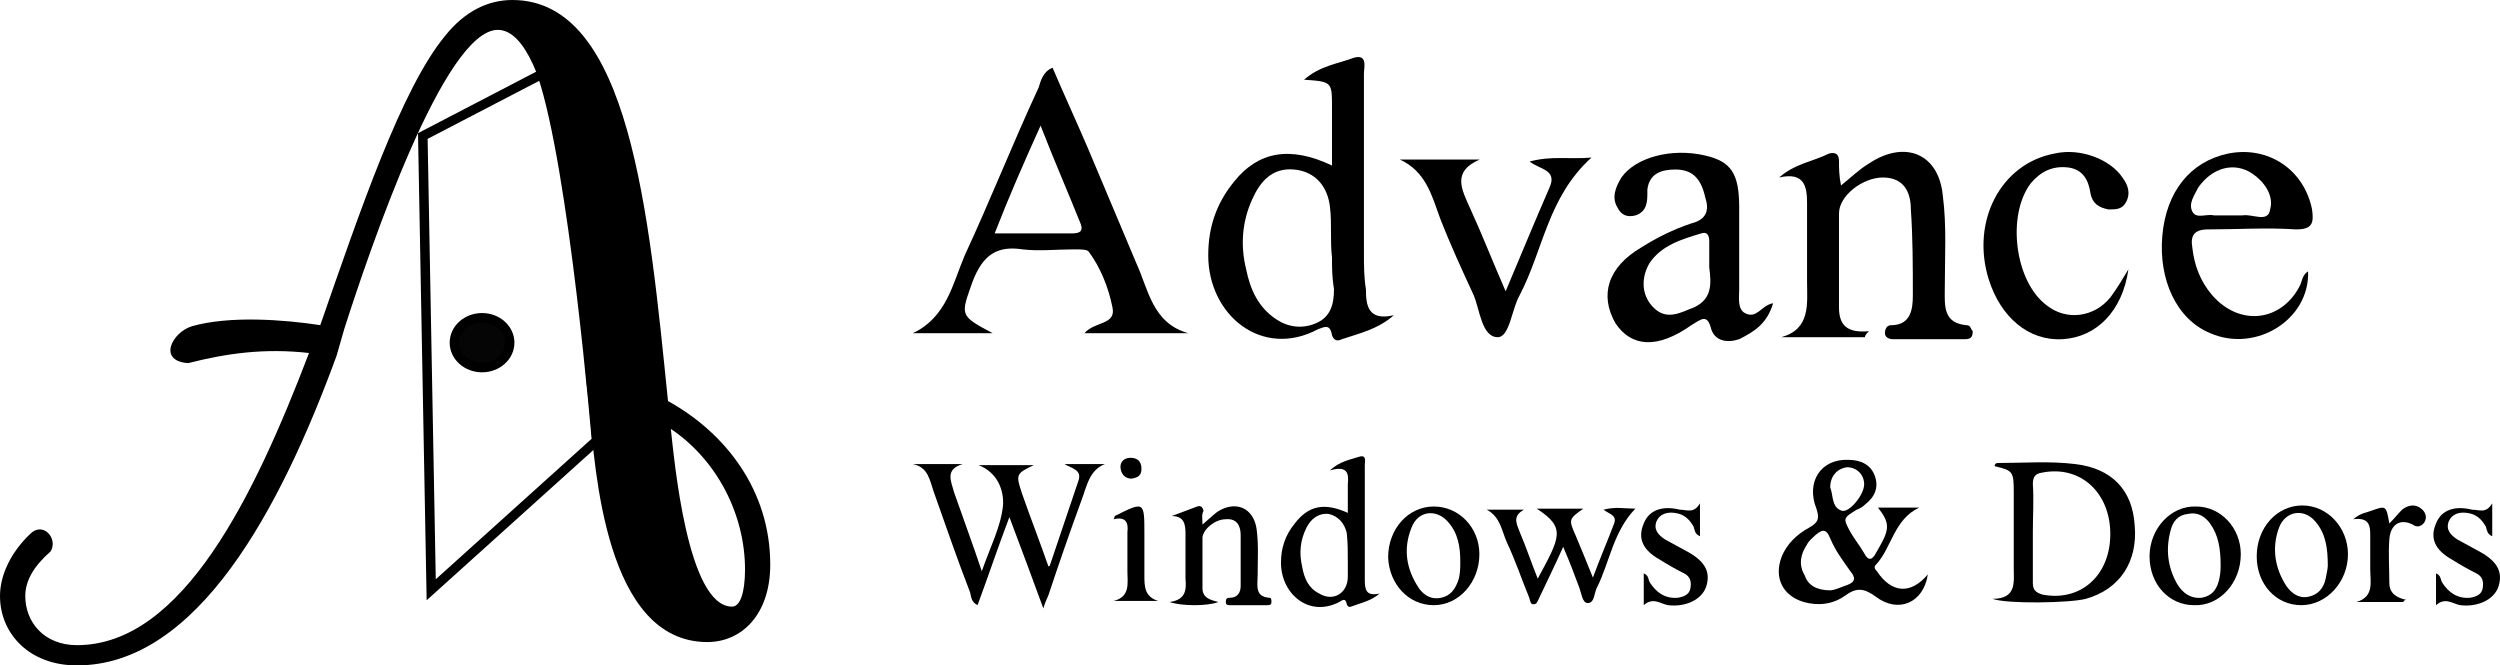
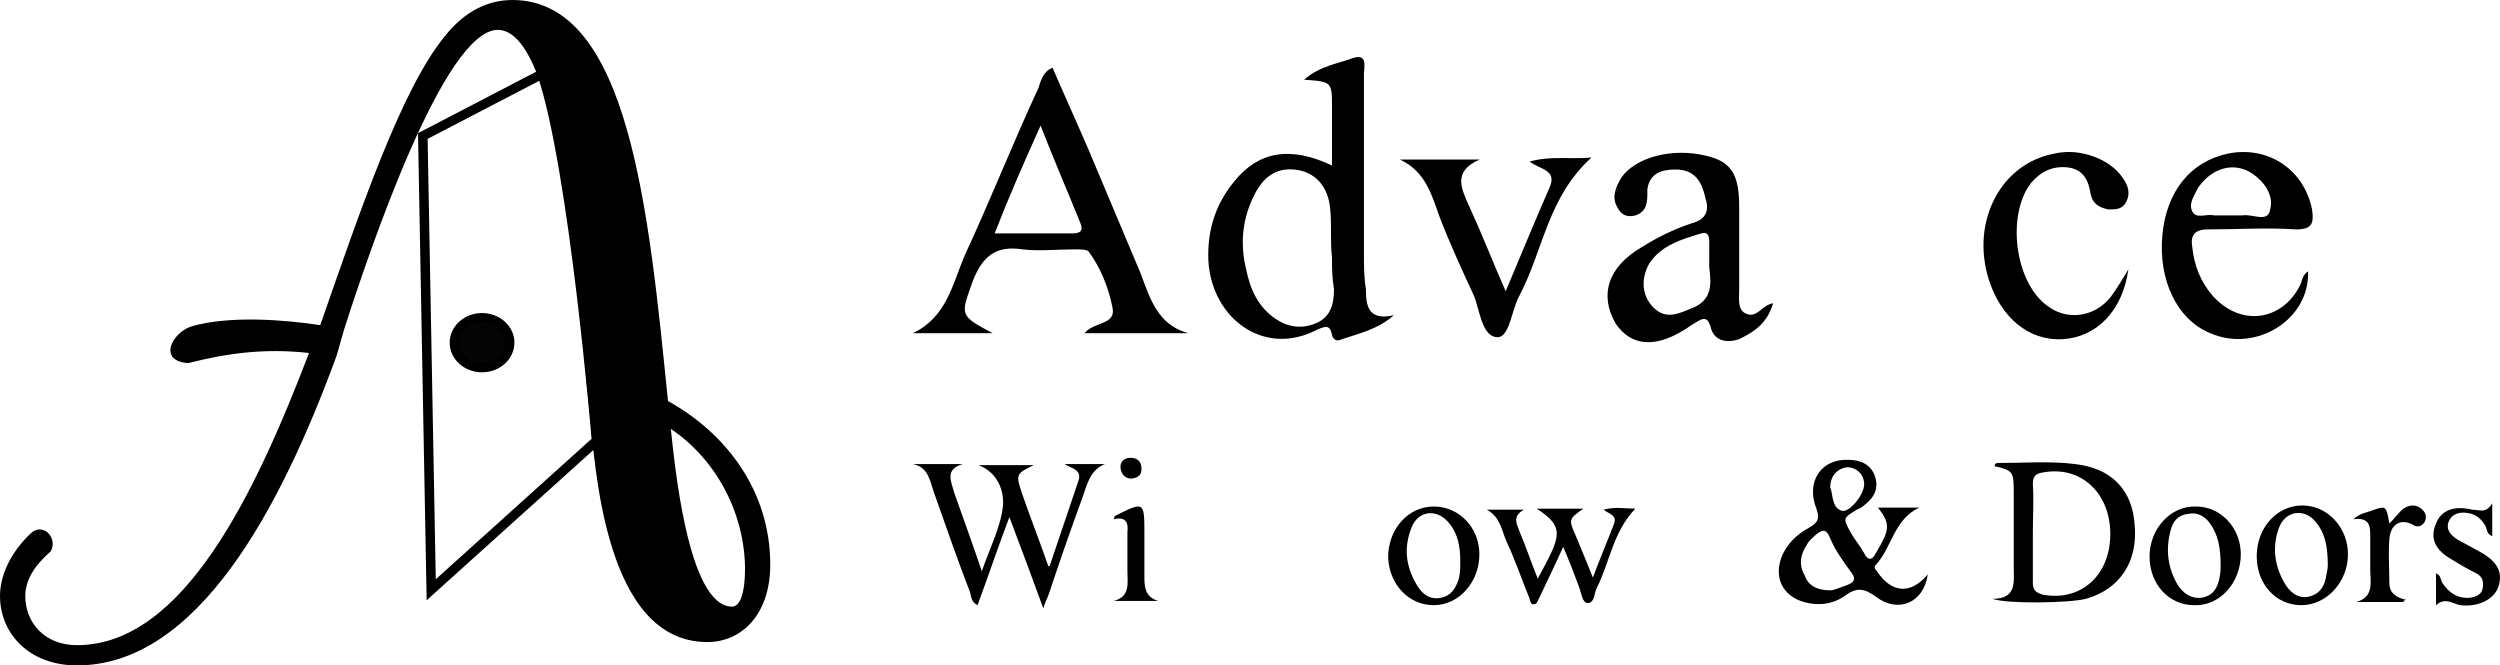
<svg xmlns="http://www.w3.org/2000/svg" width="263" height="70" viewBox="0 0 263 70" fill="none">
  <path d="M50.712 38.668C52.316 38.668 53.617 37.496 53.617 36.05C53.617 34.604 52.316 33.432 50.712 33.432C49.108 33.432 47.807 34.604 47.807 36.05C47.807 37.496 49.108 38.668 50.712 38.668Z" fill="#050505" stroke="black" stroke-miterlimit="10" />
  <path d="M57.022 7.785L44.48 14.309L45.363 62.043L62.754 46.368C62.754 46.368 60.372 17.651 57.022 7.785Z" stroke="black" stroke-miterlimit="10" />
  <path d="M61.997 42.881C62.588 49.273 63.653 67.544 74.409 67.544C78.013 67.544 81.03 64.668 81.03 59.395C81.03 51.671 76.425 45.598 70.273 42.19C68.263 22.426 66.253 0 53.899 0C51.417 0 48.934 1.119 46.812 3.789C42.208 9.382 37.887 22.167 33.691 34.206C29.849 33.62 24.174 33.194 20.214 34.313C18.086 34.951 16.55 37.988 19.802 38.201C23.762 37.188 27.779 36.602 32.508 37.136C26.774 52.158 19.209 67.871 8.098 67.871C4.611 67.871 2.659 65.421 2.659 62.706C2.659 61.053 3.606 59.508 5.319 58.015C6.146 56.683 4.55 54.819 3.191 56.151C1.123 58.121 0 60.519 0 62.704C0 66.592 3.015 70 8.098 70C20.741 70.004 29.489 53.585 35.401 37.448L36.228 34.572C38.947 26.093 46.75 3.143 52.366 3.143C58.099 3.143 60.464 24.824 61.703 40.166L61.997 42.881ZM77.012 63.817C72.283 63.817 70.924 48.209 70.57 45.118C75.477 48.422 78.377 54.175 78.377 59.927C78.369 62.426 77.843 63.817 77.01 63.817H77.012Z" fill="black" />
  <path d="M104.429 35.052C101.7 35.052 98.76 35.052 96.03 35.052C99.6 33.372 100.23 29.802 101.49 26.863C104.219 20.983 106.529 15.104 109.259 9.224C109.469 8.594 109.679 7.544 110.729 7.124C111.989 10.064 113.249 12.794 114.508 15.733C116.188 19.723 117.868 23.713 119.548 27.703C120.808 30.432 121.228 34.002 125.008 35.052C121.438 35.052 117.868 35.052 114.089 35.052C115.138 33.792 117.448 34.212 117.028 32.322C116.608 30.222 115.768 28.122 114.508 26.443C114.298 26.233 113.669 26.233 113.039 26.233C111.149 26.233 109.259 26.442 107.579 26.233C104.849 25.813 103.379 26.863 102.329 29.592C101.07 33.162 100.86 33.162 104.429 35.052ZM104.639 24.553C107.579 24.553 110.099 24.553 112.619 24.553C113.249 24.553 114.089 24.553 113.669 23.503C112.409 20.353 110.939 16.993 109.469 13.214C107.579 17.413 106.109 20.773 104.639 24.553Z" fill="black" />
  <path d="M140.126 17.413C140.126 15.313 140.126 13.424 140.126 11.324C140.126 8.594 140.126 8.594 137.187 8.384C138.866 6.914 140.756 6.704 142.436 6.074C143.906 5.654 143.486 7.124 143.486 7.754C143.486 14.054 143.486 20.353 143.486 26.652C143.486 27.912 143.486 29.172 143.696 30.432C143.696 32.112 143.906 33.792 146.636 33.162C144.956 34.632 143.066 35.052 141.176 35.682C140.756 35.892 140.336 35.892 140.126 35.262C139.916 34.002 139.286 34.422 138.656 34.632C132.777 37.782 127.107 33.162 127.107 26.863C127.107 23.923 127.947 21.403 129.837 19.093C132.357 15.943 135.717 15.313 140.126 17.413ZM140.126 27.073C139.916 25.393 140.126 23.503 139.916 21.823C139.706 19.723 138.447 18.043 136.137 17.833C133.827 17.623 132.567 19.093 131.727 20.983C130.677 23.293 130.467 25.813 131.097 28.332C131.517 30.432 132.357 32.322 134.247 33.582C135.507 34.422 136.977 34.632 138.447 34.002C139.916 33.372 140.336 32.112 140.336 30.432C140.126 29.172 140.126 28.122 140.126 27.073Z" fill="black" />
-   <path d="M196.192 35.472C193.252 35.472 190.312 35.472 187.373 35.472C190.522 34.632 190.102 31.902 190.102 29.592C190.102 26.862 190.102 24.133 190.102 21.403C190.102 19.723 189.892 18.043 187.163 18.673C188.842 17.203 190.732 16.993 192.412 16.153C193.252 15.943 193.462 16.363 193.462 16.993C193.462 17.623 193.462 18.463 193.672 19.513C194.722 18.673 195.562 17.833 196.612 17.203C200.391 14.684 203.961 16.153 204.381 20.563C204.801 23.713 204.591 27.072 204.591 30.432C204.591 32.112 204.381 34.002 206.901 34.212C207.321 34.212 207.321 34.632 207.531 34.842C207.531 35.472 207.321 35.682 206.691 35.682C204.171 35.682 201.651 35.682 199.132 35.682C198.712 35.682 198.292 35.472 198.292 35.052C198.292 34.632 198.502 34.212 198.922 34.212C201.021 34.212 201.231 32.532 201.231 31.062C201.231 28.122 201.231 24.973 201.021 22.033C201.021 20.353 200.391 18.673 198.082 18.673C195.982 18.673 193.462 20.563 193.462 22.453C193.462 25.812 193.462 28.962 193.462 32.322C193.462 34.212 194.302 35.052 196.612 34.842C196.402 35.052 196.192 35.262 196.192 35.472Z" fill="black" />
  <path d="M186.532 31.902C185.903 34.002 184.643 34.842 182.963 35.682C181.703 36.102 180.443 35.892 180.023 34.632C179.603 32.952 178.973 33.582 177.923 34.212C174.354 36.732 171.624 36.522 169.944 34.002C168.264 31.062 169.104 28.122 172.674 26.023C174.354 24.973 176.033 24.133 177.923 23.503C179.603 23.083 179.813 22.033 179.393 20.773C178.973 18.883 178.133 17.833 176.243 17.833C174.773 17.833 173.514 18.253 173.304 19.933V20.143C173.304 21.193 173.304 22.243 172.044 22.663C171.204 22.873 170.574 22.663 170.154 21.823C169.524 20.773 169.944 19.723 170.574 18.673C172.044 16.573 175.823 15.523 179.393 16.363C182.123 16.993 182.963 18.253 182.963 21.823C182.963 24.763 182.963 27.492 182.963 30.432C182.963 31.272 182.753 32.532 183.593 32.952C184.853 33.582 185.273 32.112 186.532 31.902ZM179.813 28.122C179.813 27.072 179.813 26.233 179.813 25.393C179.813 24.763 179.603 24.343 178.973 24.553C176.873 25.183 174.773 25.812 173.514 27.702C172.674 29.172 172.674 30.852 173.724 32.112C174.983 33.582 176.243 33.162 177.713 32.532C180.233 31.692 180.023 29.802 179.813 28.122Z" fill="black" />
  <path d="M242.808 28.542C243.018 33.582 237.348 37.152 232.519 35.052C228.949 33.582 227.059 29.382 227.479 24.763C227.899 20.143 230.419 16.993 234.409 16.153C238.608 15.313 242.388 17.833 243.228 22.033C243.438 23.503 243.228 24.133 241.548 24.133C238.398 23.923 235.459 24.133 232.309 24.133C230.839 24.133 230.419 24.763 230.629 26.023C230.839 27.912 231.469 29.592 232.729 31.062C235.669 34.422 240.078 33.792 241.968 30.012C242.178 29.592 242.178 28.962 242.808 28.542ZM234.619 22.663C235.039 22.663 235.459 22.663 235.879 22.663C236.928 22.453 238.608 23.503 238.818 22.033C239.238 20.563 238.188 19.093 236.928 18.253C235.039 16.993 232.729 17.623 231.259 19.723C230.839 20.563 230.209 21.403 230.629 22.243C231.049 23.083 232.099 22.453 232.939 22.663C233.359 22.663 233.989 22.663 234.619 22.663Z" fill="black" />
  <path d="M223.91 28.332C223.28 32.742 220.55 35.472 216.98 35.682C213.41 35.892 210.471 33.372 209.211 29.382C207.321 23.293 210.471 17.203 216.14 16.153C218.87 15.523 222.02 16.783 223.28 18.673C223.91 19.513 224.119 20.353 223.7 21.193C223.28 22.033 222.65 22.033 221.81 22.033C220.76 21.823 220.13 21.403 219.92 20.353C219.71 18.883 219.08 17.833 217.61 17.623C215.93 17.413 214.67 18.043 213.62 19.303C211.101 22.663 211.941 29.592 215.3 32.112C217.4 33.792 220.34 33.372 222.02 31.272C222.65 30.432 223.28 29.382 223.91 28.332Z" fill="black" />
  <path d="M147.266 16.783C149.996 16.783 152.935 16.783 155.665 16.783C152.725 18.043 153.775 19.933 154.615 21.823C155.875 24.553 156.925 27.282 158.395 30.642C160.075 26.653 161.545 23.083 163.014 19.723C163.854 17.833 161.965 17.833 160.915 16.993C163.224 16.363 165.114 16.784 167.424 16.573C162.805 20.773 162.385 26.233 159.865 31.062C159.025 32.532 158.815 35.472 157.555 35.472C155.875 35.472 155.665 32.532 155.035 31.062C153.775 28.332 152.515 25.603 151.465 22.873C150.626 20.563 149.996 18.043 147.266 16.783Z" fill="black" />
  <path d="M110.428 59.536C111.432 56.522 112.437 53.62 113.441 50.607C113.888 49.379 112.66 49.267 111.991 48.821C113.441 48.821 114.781 48.821 116.232 48.821C114.558 49.491 114.334 51.165 113.776 52.616C112.549 55.964 111.432 59.201 110.316 62.549C110.205 62.884 109.981 63.219 109.758 64C108.531 60.652 107.414 57.638 106.187 54.401C104.959 57.638 103.954 60.652 102.838 63.665C102.169 63.33 102.169 62.772 102.057 62.326C100.718 58.866 99.49 55.294 98.262 51.834C97.816 50.607 97.704 49.156 96.03 48.821C97.816 48.821 99.49 48.821 101.276 48.821C99.378 49.379 100.048 50.607 100.383 51.834C101.276 54.401 102.28 57.08 103.285 60.094C104.178 57.527 105.294 55.406 105.517 53.174C105.629 51.611 104.959 49.714 102.95 48.932C104.847 48.932 106.633 48.932 108.754 48.932C106.856 49.825 106.856 49.937 107.526 51.946C108.419 54.513 109.423 57.08 110.316 59.647C110.316 59.536 110.316 59.536 110.428 59.536Z" fill="black" />
  <path d="M202.807 60.428C202.36 63.442 199.681 64.558 197.338 62.772C196.11 61.88 195.329 61.768 194.101 62.661C192.873 63.554 191.311 63.777 189.748 63.33C187.516 62.661 186.623 60.763 187.404 58.643C187.962 57.192 189.078 56.187 190.306 55.518C191.311 54.96 191.422 54.513 191.087 53.509C189.971 50.718 191.534 48.263 194.436 48.374C195.663 48.374 196.779 48.821 197.226 50.049C197.672 51.276 197.226 52.281 196.221 53.062C195.998 53.285 195.663 53.509 195.329 53.62C193.878 54.513 193.878 54.513 194.659 55.964C195.105 56.745 195.663 57.415 196.11 58.196C196.556 59.089 197.003 58.866 197.338 58.196C197.449 57.973 197.672 57.638 197.784 57.415C198.789 55.629 198.789 54.96 197.561 53.397C199.123 53.397 200.574 53.397 201.914 53.397C199.235 54.625 199.012 57.638 197.338 59.424C197.114 59.647 197.226 59.87 197.449 60.094C199.012 62.438 201.021 62.549 202.807 60.428ZM192.538 62.103C192.985 62.103 193.654 61.768 194.324 61.545C195.217 61.21 195.217 60.763 194.659 60.094C193.878 58.978 193.096 57.973 192.538 56.634C192.092 55.518 191.645 55.741 190.976 56.299C190.641 56.634 190.306 56.857 190.083 57.303C189.413 58.308 189.19 59.424 189.86 60.54C190.194 61.545 191.087 62.103 192.538 62.103ZM192.538 51.276C192.873 52.058 192.65 53.397 193.766 53.732C194.547 53.955 196.11 52.058 196.11 50.942C196.11 49.937 195.329 49.156 194.324 49.156C193.32 49.267 192.538 50.049 192.538 51.276Z" fill="black" />
  <path d="M209.615 62.996C212.182 62.996 211.847 61.21 211.847 59.759C211.847 57.08 211.847 54.401 211.847 51.723C211.847 49.602 211.735 49.49 209.838 49.044C209.838 48.821 209.949 48.709 210.173 48.709C212.851 48.709 215.642 48.486 218.32 48.821C222.115 49.267 224.347 51.499 224.571 55.294C224.905 59.089 223.008 61.991 219.436 62.996C217.762 63.442 211.066 63.554 209.615 62.996ZM213.856 55.964C213.856 57.75 213.856 59.536 213.856 61.321C213.856 62.103 214.191 62.326 214.86 62.549C218.878 63.33 222.004 60.54 222.004 56.187C222.004 51.834 218.878 48.932 214.86 49.714C214.191 49.825 213.856 50.049 213.856 50.941C213.968 52.504 213.856 54.29 213.856 55.964Z" fill="black" />
-   <path d="M141.791 53.955C141.791 52.839 141.791 51.834 141.791 50.941C141.902 49.825 141.791 48.932 139.893 49.49C141.01 48.486 142.014 48.374 143.019 48.039C143.8 47.816 143.577 48.597 143.577 48.932C143.577 52.281 143.577 55.629 143.577 58.977C143.577 59.647 143.577 60.317 143.577 60.986C143.577 61.991 143.688 62.772 145.139 62.438C144.246 63.219 143.13 63.442 142.237 63.777C142.014 63.888 141.791 63.888 141.679 63.554C141.568 62.884 141.233 63.107 140.898 63.33C137.661 65.004 134.759 62.437 134.759 59.201C134.759 57.638 135.206 56.299 136.21 55.071C137.661 53.174 139.335 52.839 141.791 53.955ZM141.791 59.089C141.791 58.085 141.791 57.08 141.679 56.076C141.456 55.071 140.786 54.29 139.782 54.066C138.666 53.955 137.884 54.625 137.438 55.517C136.768 56.857 136.657 58.196 136.992 59.647C137.215 60.875 137.661 61.879 138.777 62.438C140.228 63.33 141.791 62.437 141.791 60.652C141.791 60.205 141.791 59.647 141.791 59.089Z" fill="black" />
  <path d="M164.448 57.527C163.555 59.536 162.662 61.321 161.881 62.996C161.769 63.219 161.658 63.554 161.435 63.554C160.988 63.665 160.988 63.219 160.877 62.884C160.095 60.987 159.426 58.978 158.533 57.08C157.975 55.852 157.863 54.401 156.412 53.62C157.751 53.62 159.091 53.62 160.319 53.62C159.091 54.29 159.537 55.071 159.872 55.964C160.542 57.527 161.1 59.201 161.769 60.875C164.113 56.522 164.783 55.518 161.658 53.509C163.332 53.509 164.895 53.509 166.569 53.509C165.006 54.625 165.006 54.625 165.788 56.41C166.346 57.75 166.904 59.089 167.573 60.763C168.355 58.643 169.136 56.857 169.806 55.071C170.14 54.178 169.247 54.067 168.689 53.62C169.917 53.285 170.922 53.509 172.038 53.509C169.694 55.964 169.359 59.089 168.02 61.768C167.685 62.326 167.797 63.442 167.015 63.442C166.457 63.442 166.346 62.326 166.122 61.768C165.676 60.54 165.118 59.089 164.448 57.527Z" fill="black" />
-   <path d="M126.5 55.182C127.17 54.624 127.616 54.178 128.063 53.843C129.96 52.615 131.857 53.397 132.192 55.629C132.416 57.303 132.304 58.866 132.304 60.54C132.304 61.544 131.969 62.772 133.532 62.884C133.755 62.884 133.755 63.107 133.755 63.33C133.755 63.665 133.532 63.665 133.308 63.665C131.969 63.665 130.741 63.665 129.402 63.665C129.179 63.665 128.956 63.665 128.956 63.33C128.956 62.995 129.067 62.884 129.402 62.884C130.183 62.884 130.518 62.326 130.518 61.656C130.518 59.87 130.518 58.084 130.518 56.299C130.518 55.406 130.183 54.513 128.956 54.624C127.839 54.624 126.612 55.629 126.5 56.522C126.5 58.308 126.5 60.093 126.5 61.879C126.5 62.884 127.281 63.107 128.174 63.33C127.058 63.777 124.268 63.777 123.04 63.33C124.714 63.107 124.826 62.102 124.714 60.875C124.714 59.312 124.714 57.75 124.714 56.187C124.714 55.182 124.603 54.29 123.263 54.29C124.156 53.955 125.049 53.62 125.942 53.285C126.277 53.173 126.5 53.285 126.612 53.732C126.389 54.178 126.5 54.513 126.5 55.182Z" fill="black" />
  <path d="M146.032 58.643C146.032 55.629 148.153 53.285 150.832 53.285C153.51 53.285 155.631 55.517 155.631 58.308C155.631 61.21 153.51 63.665 150.832 63.665C148.153 63.665 146.144 61.433 146.032 58.643ZM153.622 59.089C153.622 57.526 153.399 56.075 152.283 54.848C151.055 53.508 149.157 53.732 148.488 55.517C147.595 57.75 147.93 59.87 149.269 61.879C149.827 62.661 150.608 63.107 151.613 62.884C152.617 62.661 153.064 61.991 153.399 61.098C153.622 60.428 153.622 59.759 153.622 59.089Z" fill="black" />
  <path d="M237.406 58.531C237.406 55.517 239.527 53.174 242.205 53.174C244.884 53.174 247.005 55.517 247.005 58.308C247.005 61.21 244.772 63.665 242.094 63.665C239.415 63.665 237.406 61.433 237.406 58.531ZM244.884 59.535C244.884 57.638 244.661 56.187 243.656 54.959C242.429 53.397 240.42 53.732 239.75 55.517C238.969 57.638 239.304 59.759 240.531 61.656C241.089 62.437 241.871 62.995 242.875 62.772C243.88 62.549 244.438 61.879 244.661 60.875C244.772 60.317 244.884 59.759 244.884 59.535Z" fill="black" />
  <path d="M226.133 58.531C226.133 55.629 228.365 53.174 231.044 53.285C233.611 53.285 235.732 55.517 235.732 58.308C235.732 61.321 233.5 63.777 230.821 63.665C228.142 63.665 226.133 61.433 226.133 58.531ZM233.611 59.536C233.611 57.75 233.388 56.299 232.495 55.071C231.937 54.29 231.156 53.843 230.151 54.067C229.147 54.178 228.589 54.848 228.365 55.741C227.807 57.75 228.031 59.647 229.035 61.433C229.593 62.326 230.374 62.996 231.602 62.884C232.83 62.661 233.276 61.88 233.5 60.763C233.611 60.205 233.611 59.647 233.611 59.536Z" fill="black" />
  <path d="M262.184 52.95C262.184 54.401 262.184 55.294 262.184 56.41C261.626 56.187 261.626 55.741 261.514 55.406C261.068 54.625 260.51 54.067 259.505 53.955C258.724 53.843 257.943 54.067 257.608 54.848C257.273 55.741 257.831 56.299 258.501 56.745C259.282 57.192 260.175 57.638 260.956 58.085C262.742 59.089 263.3 60.205 262.854 61.656C262.407 63.107 260.621 63.888 258.836 63.665C258.054 63.554 257.273 62.772 256.269 63.665C256.269 62.549 256.269 61.433 256.269 60.317C256.827 60.54 256.715 60.986 256.938 61.321C257.608 62.326 258.501 62.995 259.84 62.884C260.51 62.772 261.068 62.549 261.179 61.879C261.291 61.21 261.179 60.652 260.51 60.317C259.617 59.87 258.836 59.424 257.943 58.866C256.157 57.861 255.599 56.634 256.269 55.071C256.827 53.62 258.278 53.174 260.063 53.62C260.845 53.62 261.514 54.067 262.184 52.95Z" fill="black" />
-   <path d="M178.838 52.95C178.838 54.401 178.838 55.294 178.838 56.41C178.28 56.187 178.28 55.741 178.169 55.406C177.722 54.625 177.164 54.067 176.16 53.955C175.379 53.843 174.597 54.067 174.262 54.848C173.928 55.741 174.486 56.299 175.155 56.745C175.937 57.192 176.829 57.638 177.611 58.085C179.397 59.089 179.955 60.205 179.508 61.656C179.062 63.107 177.276 63.888 175.49 63.665C174.709 63.554 173.928 62.772 172.923 63.665C172.923 62.549 172.923 61.433 172.923 60.317C173.481 60.54 173.37 60.986 173.593 61.321C174.262 62.326 175.155 62.995 176.495 62.884C177.164 62.772 177.722 62.549 177.834 61.879C177.946 61.21 177.834 60.652 177.164 60.317C176.271 59.87 175.49 59.424 174.597 58.866C172.811 57.861 172.253 56.634 172.923 55.071C173.481 53.62 174.932 53.174 176.718 53.62C177.499 53.62 178.169 54.067 178.838 52.95Z" fill="black" />
  <path d="M252.809 63.33C251.134 63.33 249.572 63.33 247.898 63.33C249.795 62.772 249.349 61.21 249.349 59.87C249.349 58.643 249.349 57.415 249.349 56.299C249.349 55.294 249.237 54.401 247.563 54.625C248.344 53.955 248.902 53.955 249.46 53.732C251.023 53.174 251.023 53.174 251.358 55.071C251.916 54.513 252.251 54.067 252.697 53.62C253.255 53.174 254.036 52.95 254.706 53.508C255.152 53.843 255.376 54.401 255.041 54.959C254.706 55.406 254.26 55.518 253.813 55.183C252.474 54.513 251.469 55.183 251.358 56.745C251.246 58.308 251.358 59.759 251.358 61.321C251.358 62.438 252.139 62.884 253.143 63.107C252.92 63.107 252.92 63.219 252.809 63.33Z" fill="black" />
  <path d="M117.153 54.625C117.265 54.402 117.265 54.29 117.265 54.29C120.39 52.727 120.39 52.727 120.39 56.187C120.39 57.638 120.39 59.089 120.39 60.54C120.39 61.656 120.39 62.773 121.841 63.219C120.278 63.219 118.716 63.219 117.153 63.219C118.939 62.773 118.604 61.322 118.604 60.094C118.604 58.755 118.604 57.303 118.604 55.964C118.716 55.071 118.492 54.29 117.153 54.625Z" fill="black" />
  <path d="M119.044 50.354C118.466 50.354 118.005 50.008 117.889 49.315C117.774 48.622 118.236 48.16 118.928 48.16C119.621 48.16 120.083 48.507 120.083 49.315C120.083 50.008 119.737 50.238 119.044 50.354Z" fill="black" />
</svg>